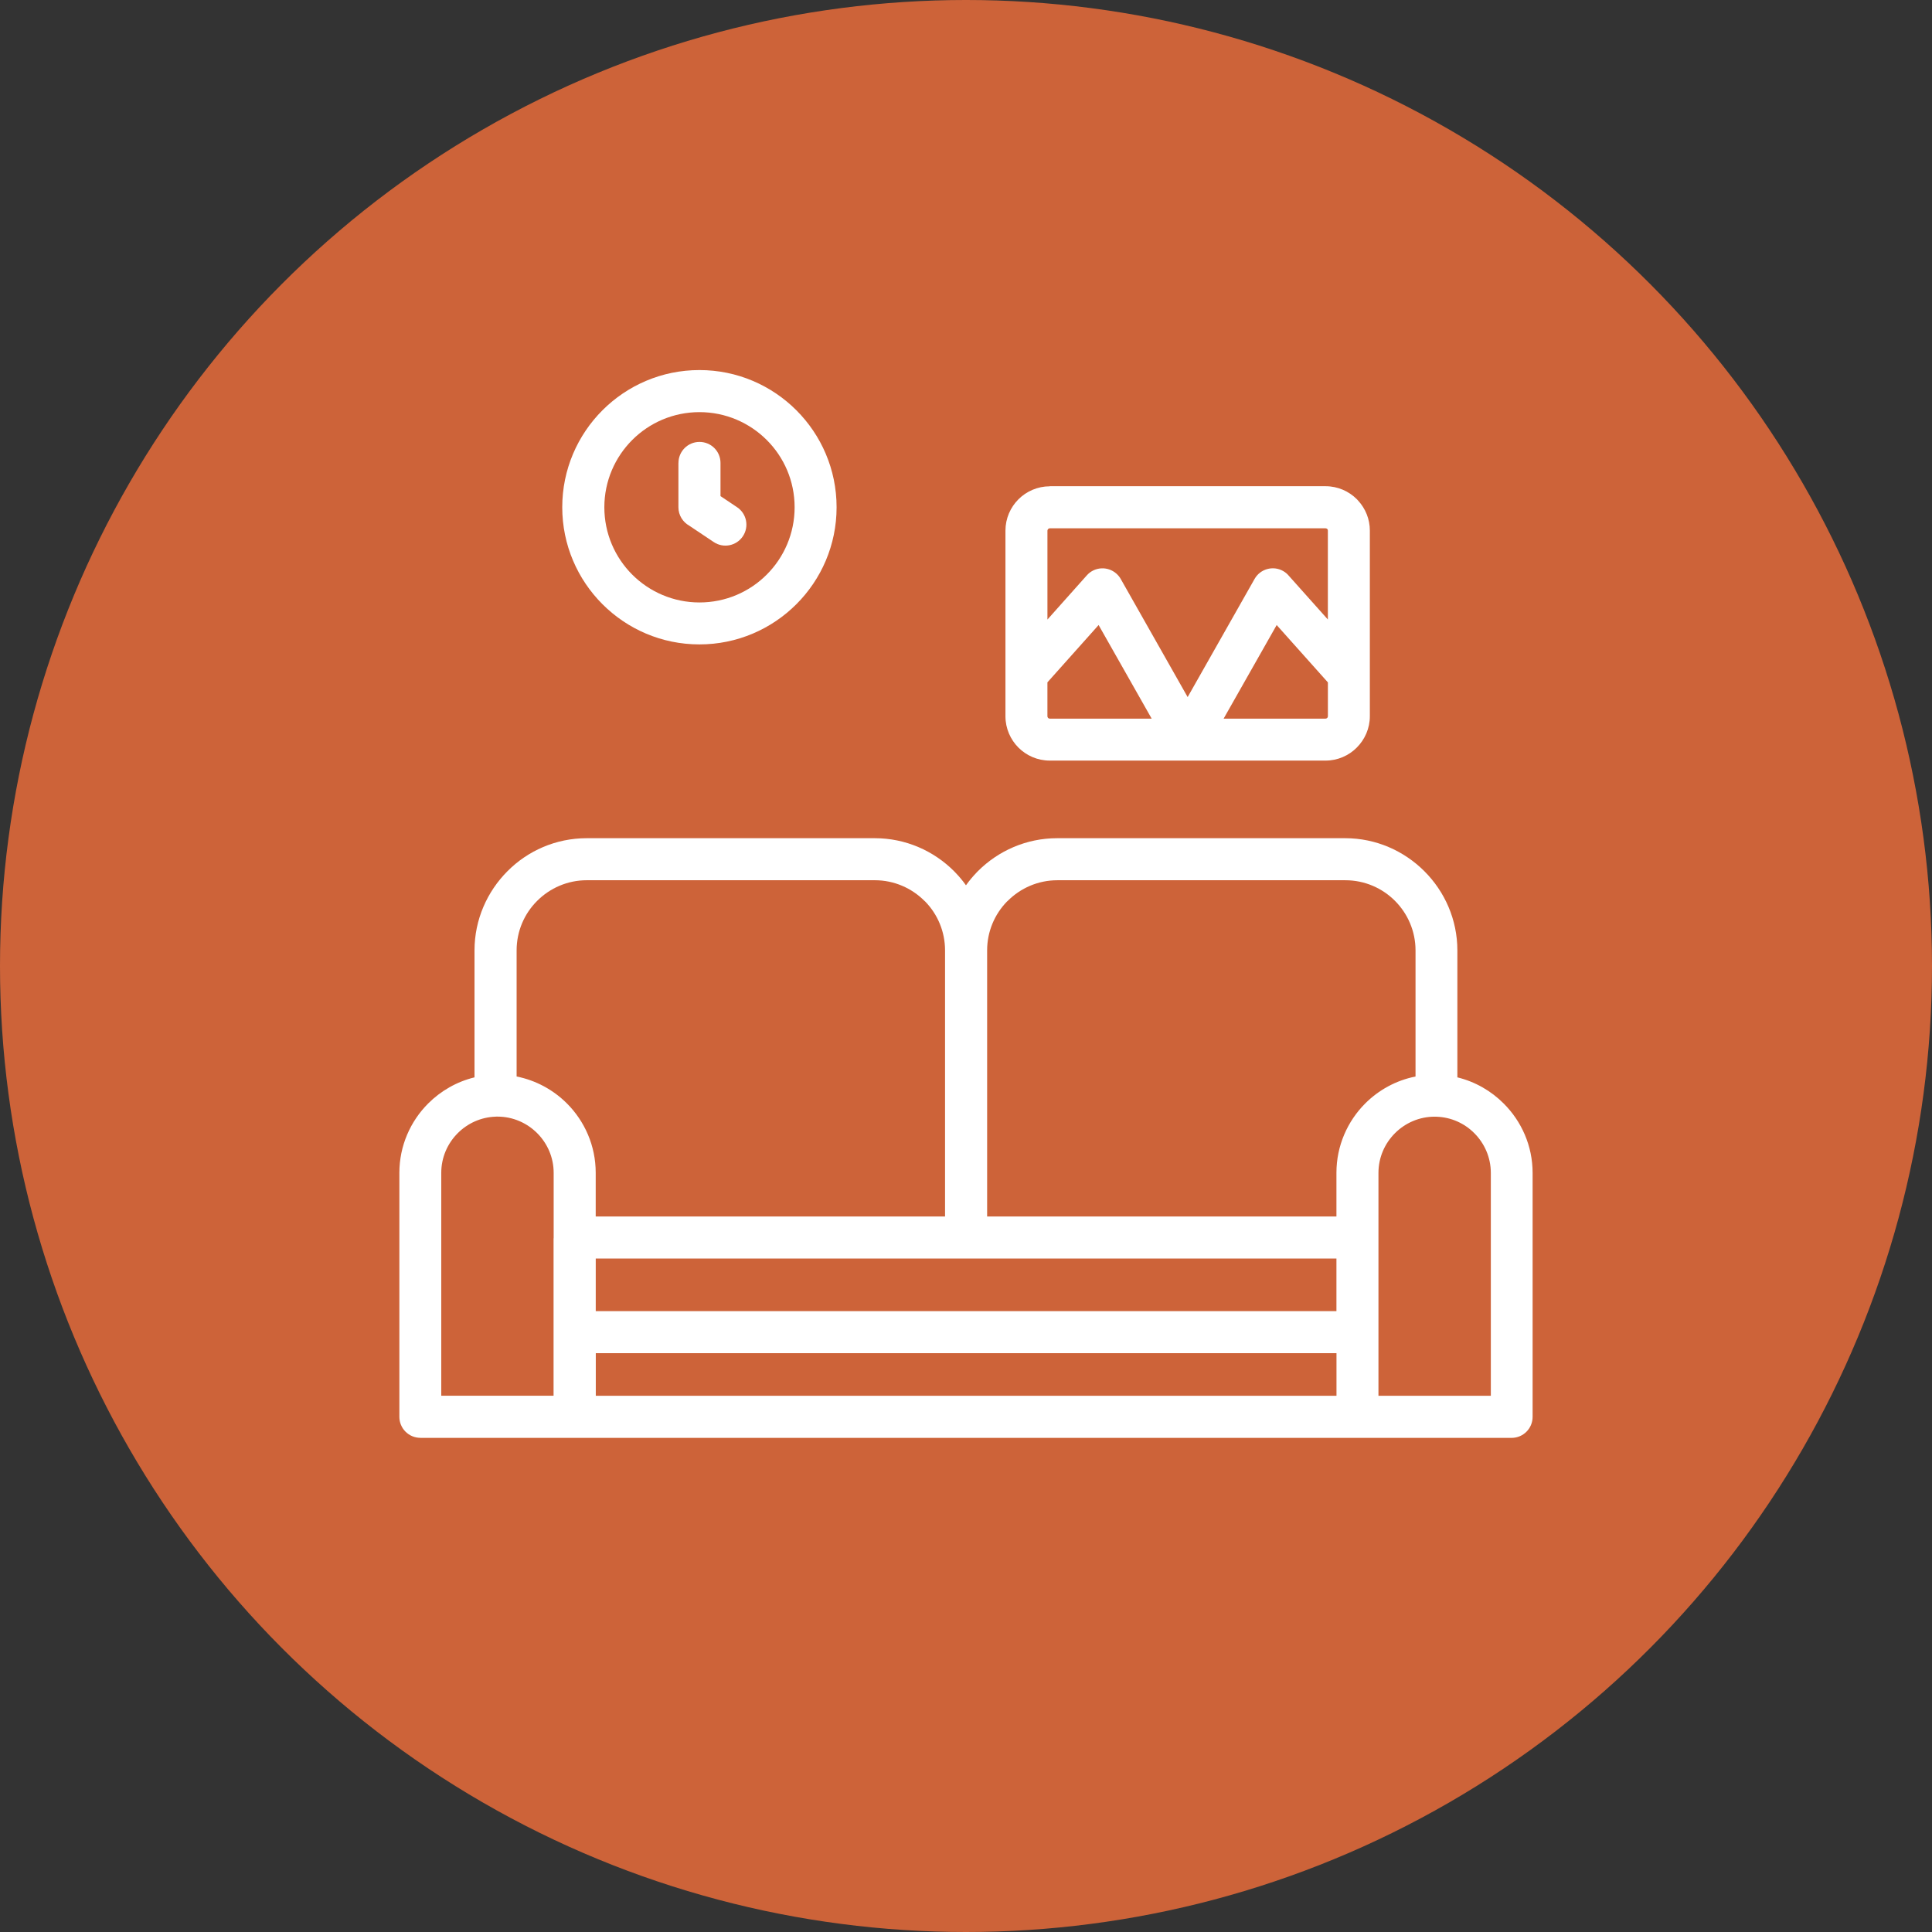
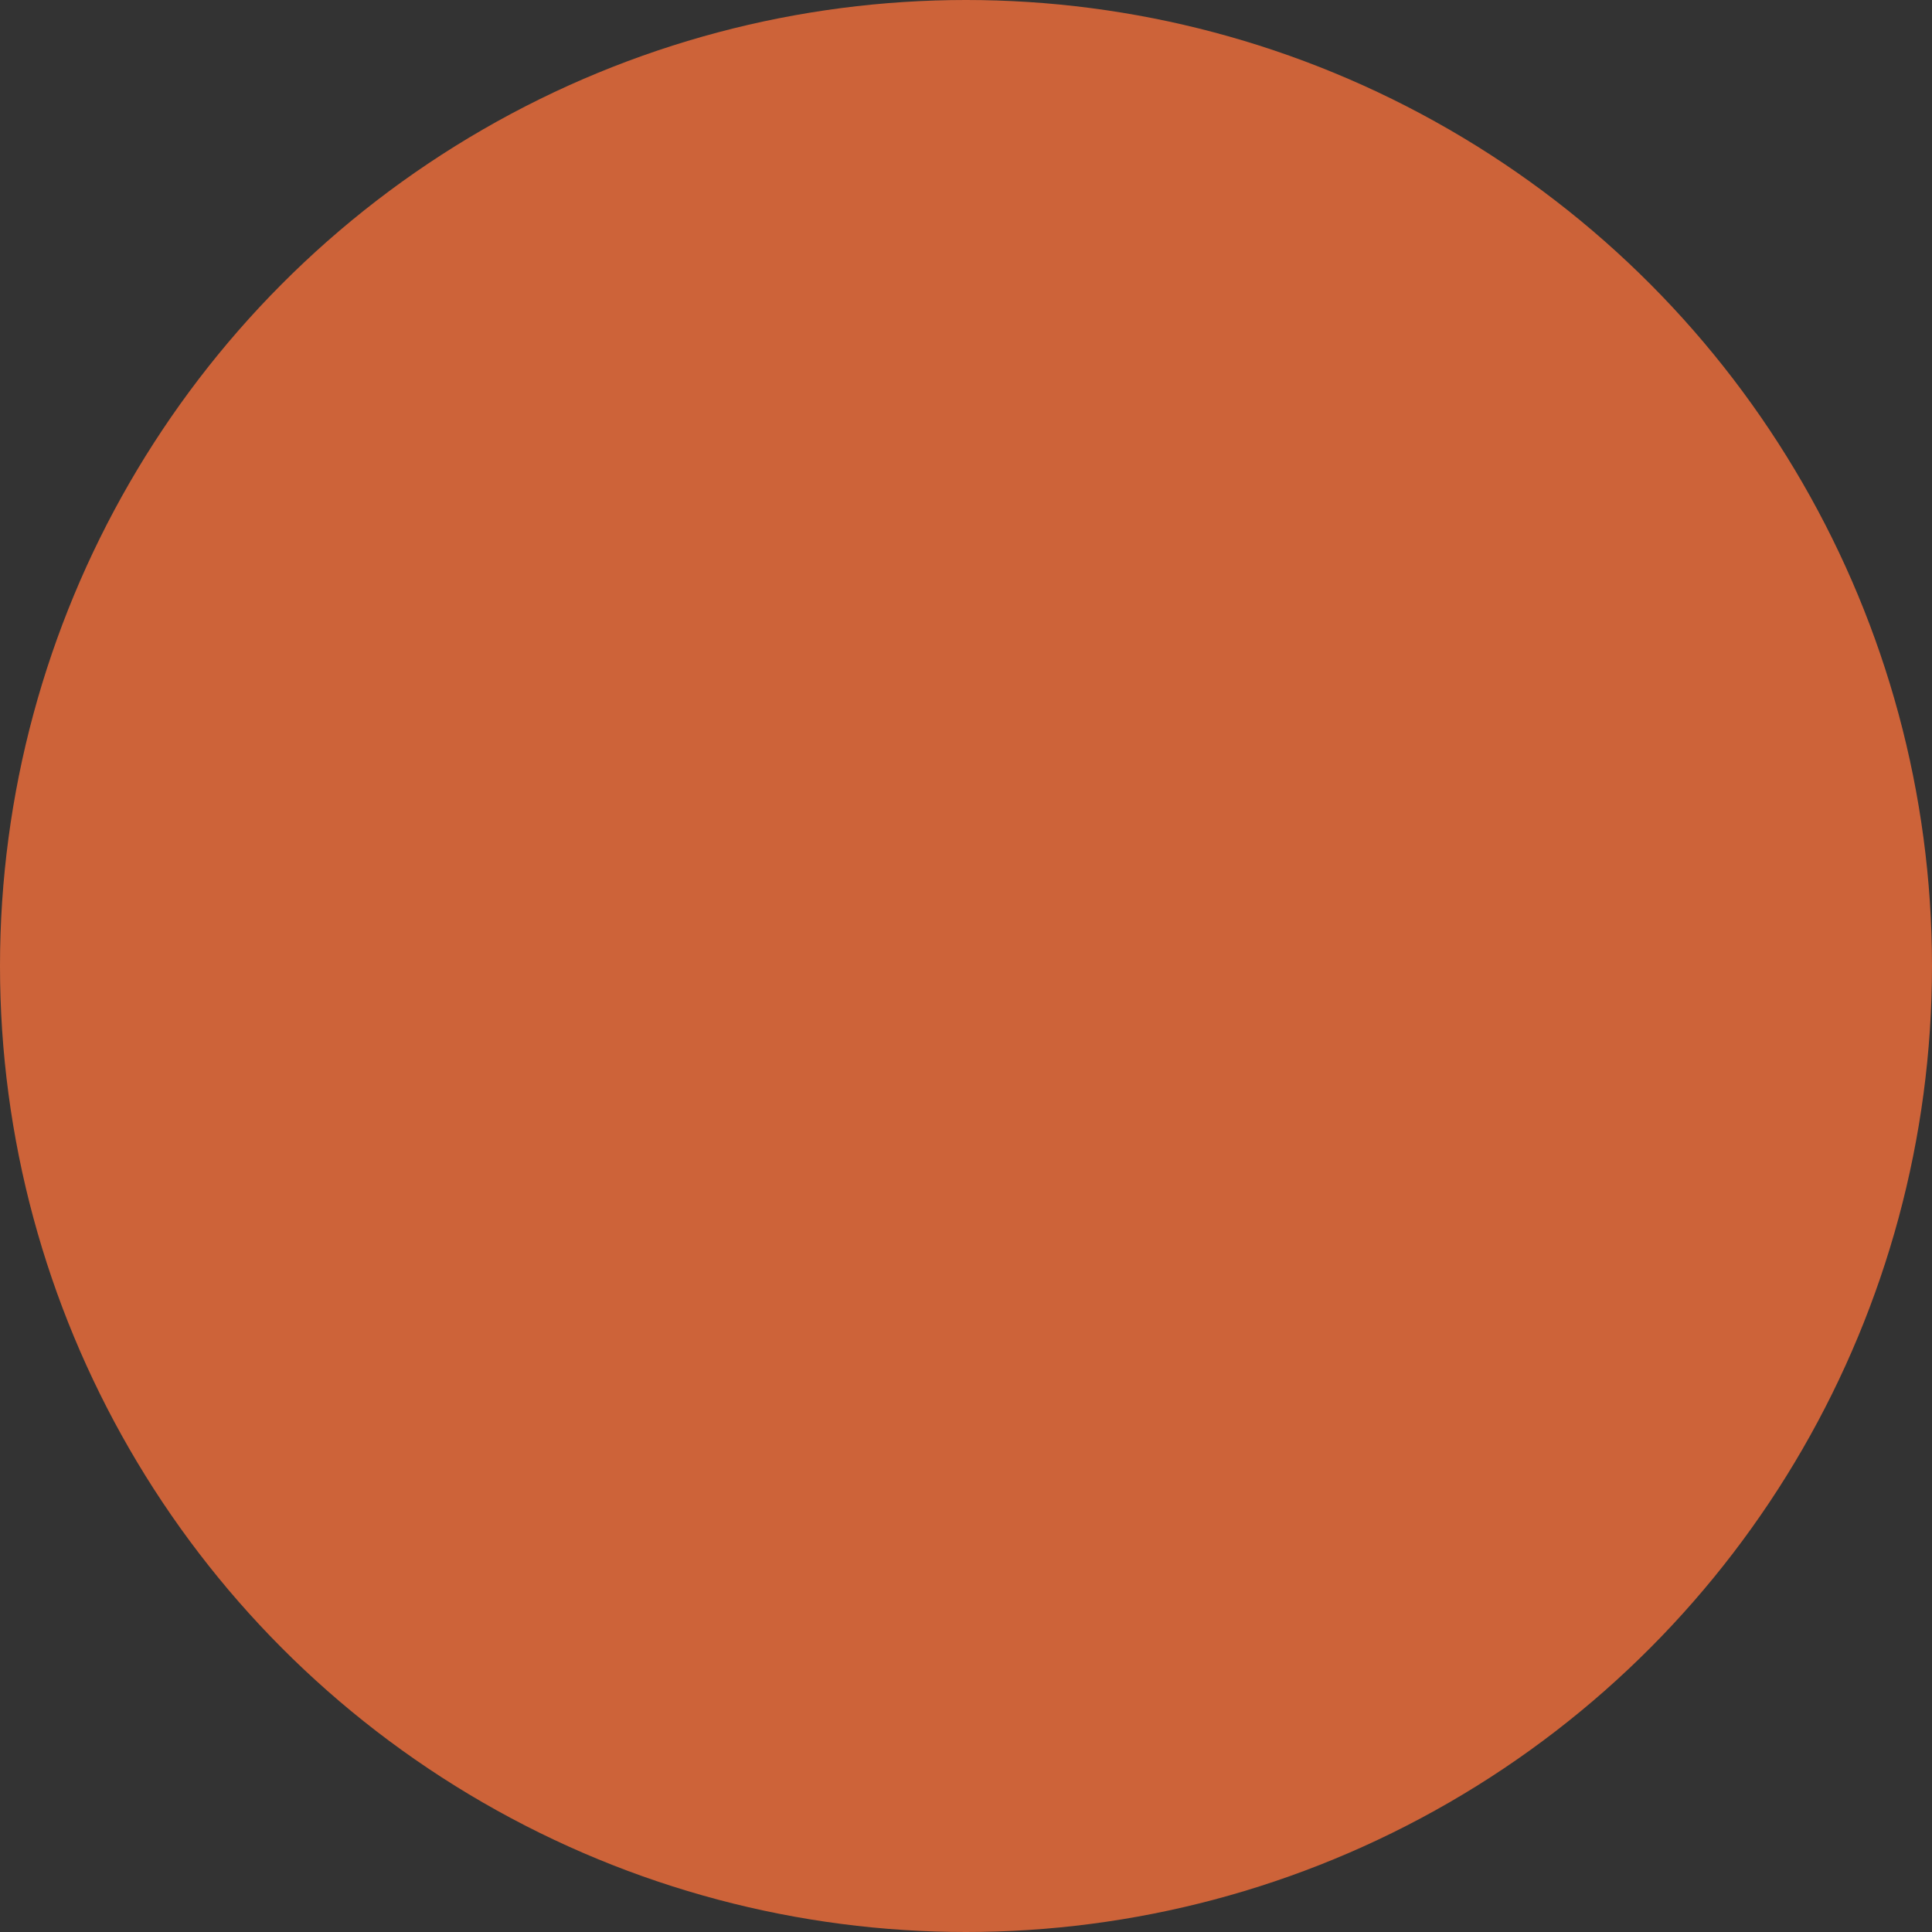
<svg xmlns="http://www.w3.org/2000/svg" id="Layer_1" viewBox="0 0 160 160">
  <rect x="0" y="0" width="160" height="160" fill="#333333" stroke="none" />
  <circle cx="80" cy="80" r="80" fill="#cd6339" />
-   <path d="M57.923,30.647c3.135,0,5.975,1.274,8.03,3.33,2.055,2.055,3.33,4.895,3.33,8.03s-1.274,5.975-3.33,8.03c-2.055,2.055-4.895,3.33-8.03,3.33s-5.975-1.274-8.03-3.33c-2.055-2.055-3.33-4.899-3.33-8.03s1.274-5.975,3.33-8.03c2.055-2.055,4.895-3.33,8.03-3.33ZM45.852,102.552v-5.424c0-1.278-.524-2.444-1.368-3.287-.843-.843-2.005-1.368-3.283-1.368h-.085l-.07.004c-1.22.039-2.327.556-3.135,1.364-.843.843-1.368,2.005-1.368,3.287v18.461h9.301v-13.034l.008-.004ZM49.333,100.745h28.932v-22.04c0-1.566-.625-2.991-1.632-4.033l-.078-.07c-1.053-1.053-2.51-1.705-4.106-1.705h-23.854c-1.597,0-3.054.653-4.106,1.705-1.057,1.049-1.705,2.502-1.705,4.106v10.443c1.608.319,3.05,1.115,4.165,2.23,1.472,1.472,2.385,3.508,2.385,5.742v3.621ZM81.746,100.745h28.932v-3.621c0-2.234.917-4.274,2.385-5.742,1.115-1.115,2.556-1.911,4.165-2.23v-10.443c0-1.601-.653-3.054-1.702-4.106-1.057-1.057-2.51-1.705-4.11-1.705h-23.85c-1.601,0-3.054.653-4.106,1.705l-.078.07c-1.01,1.045-1.632,2.467-1.632,4.033v22.04h-.005ZM110.678,104.226h-61.341v4.355h61.341v-4.355ZM34.815,119.075c-.96,0-1.741-.777-1.741-1.741v-20.206c0-2.234.917-4.274,2.385-5.742,1.041-1.041,2.366-1.807,3.838-2.164v-10.513c0-2.552,1.049-4.876,2.731-6.562,1.678-1.69,4.005-2.731,6.562-2.731h23.854c2.556,0,4.88,1.045,6.566,2.731l.093.097c.326.334.625.692.894,1.072.272-.381.571-.738.894-1.072l.093-.097c1.686-1.686,4.009-2.731,6.566-2.731h23.85c2.549,0,4.868,1.045,6.554,2.727l.008.008c1.686,1.686,2.731,4.009,2.731,6.558v10.513c1.472.357,2.797,1.123,3.838,2.168,1.472,1.469,2.393,3.504,2.393,5.742v20.206c0,.96-.777,1.741-1.741,1.741H34.799l.016-.004ZM49.341,115.594h61.341v-3.532h-61.341v3.532ZM114.163,115.594h9.301v-18.461c0-1.278-.524-2.444-1.368-3.287-.804-.812-1.911-1.325-3.131-1.364l-.074-.004h-.078c-1.278,0-2.444.524-3.287,1.368-.843.843-1.368,2.005-1.368,3.287v18.469l.004-.008ZM86.747,51.304l3.263-3.66c.637-.715,1.733-.773,2.448-.136.144.128.264.276.354.435l5.544,9.786,5.544-9.786c.47-.831,1.535-1.127,2.366-.653.194.109.357.253.493.42l3.209,3.594v-7.362c0-.043-.012-.082-.031-.113l-.019-.019c-.031-.031-.085-.058-.136-.058h-22.844c-.051,0-.101.023-.136.058-.031.031-.058.085-.058.136v7.362l.004-.004ZM109.968,56.51l-4.239-4.747-4.394,7.751h8.442c.051,0,.101-.023.136-.058.031-.031.058-.078.058-.136v-2.813l-.004.004ZM95.376,59.513l-4.394-7.751-4.239,4.747v2.813c0,.051.023.101.058.136.031.031.085.058.136.058h8.442l-.004-.004ZM86.934,40.266h22.844c1.01,0,1.931.416,2.591,1.076l.113.124c.598.653.963,1.523.963,2.471v15.381c0,1.006-.416,1.923-1.076,2.587-.66.668-1.585,1.084-2.591,1.084h-22.844c-1.01,0-1.931-.416-2.591-1.076-.66-.66-1.076-1.585-1.076-2.591v-15.381c0-1.01.416-1.931,1.076-2.591.66-.66,1.585-1.076,2.591-1.076v-.008ZM56.187,38.339c0-.96.777-1.741,1.741-1.741s1.741.777,1.741,1.741v2.747l1.375.921c.796.532,1.01,1.612.474,2.409-.532.796-1.612,1.01-2.409.474l-2.028-1.356c-.532-.299-.897-.866-.897-1.523v-3.671h.004ZM63.499,36.439c-1.422-1.422-3.396-2.308-5.571-2.308s-4.149.882-5.571,2.308c-1.422,1.422-2.308,3.396-2.308,5.571s.882,4.149,2.308,5.575c1.422,1.422,3.396,2.308,5.571,2.308s4.149-.882,5.571-2.308c1.422-1.422,2.308-3.396,2.308-5.575s-.882-4.149-2.308-5.571Z" fill="#fff" />
</svg>